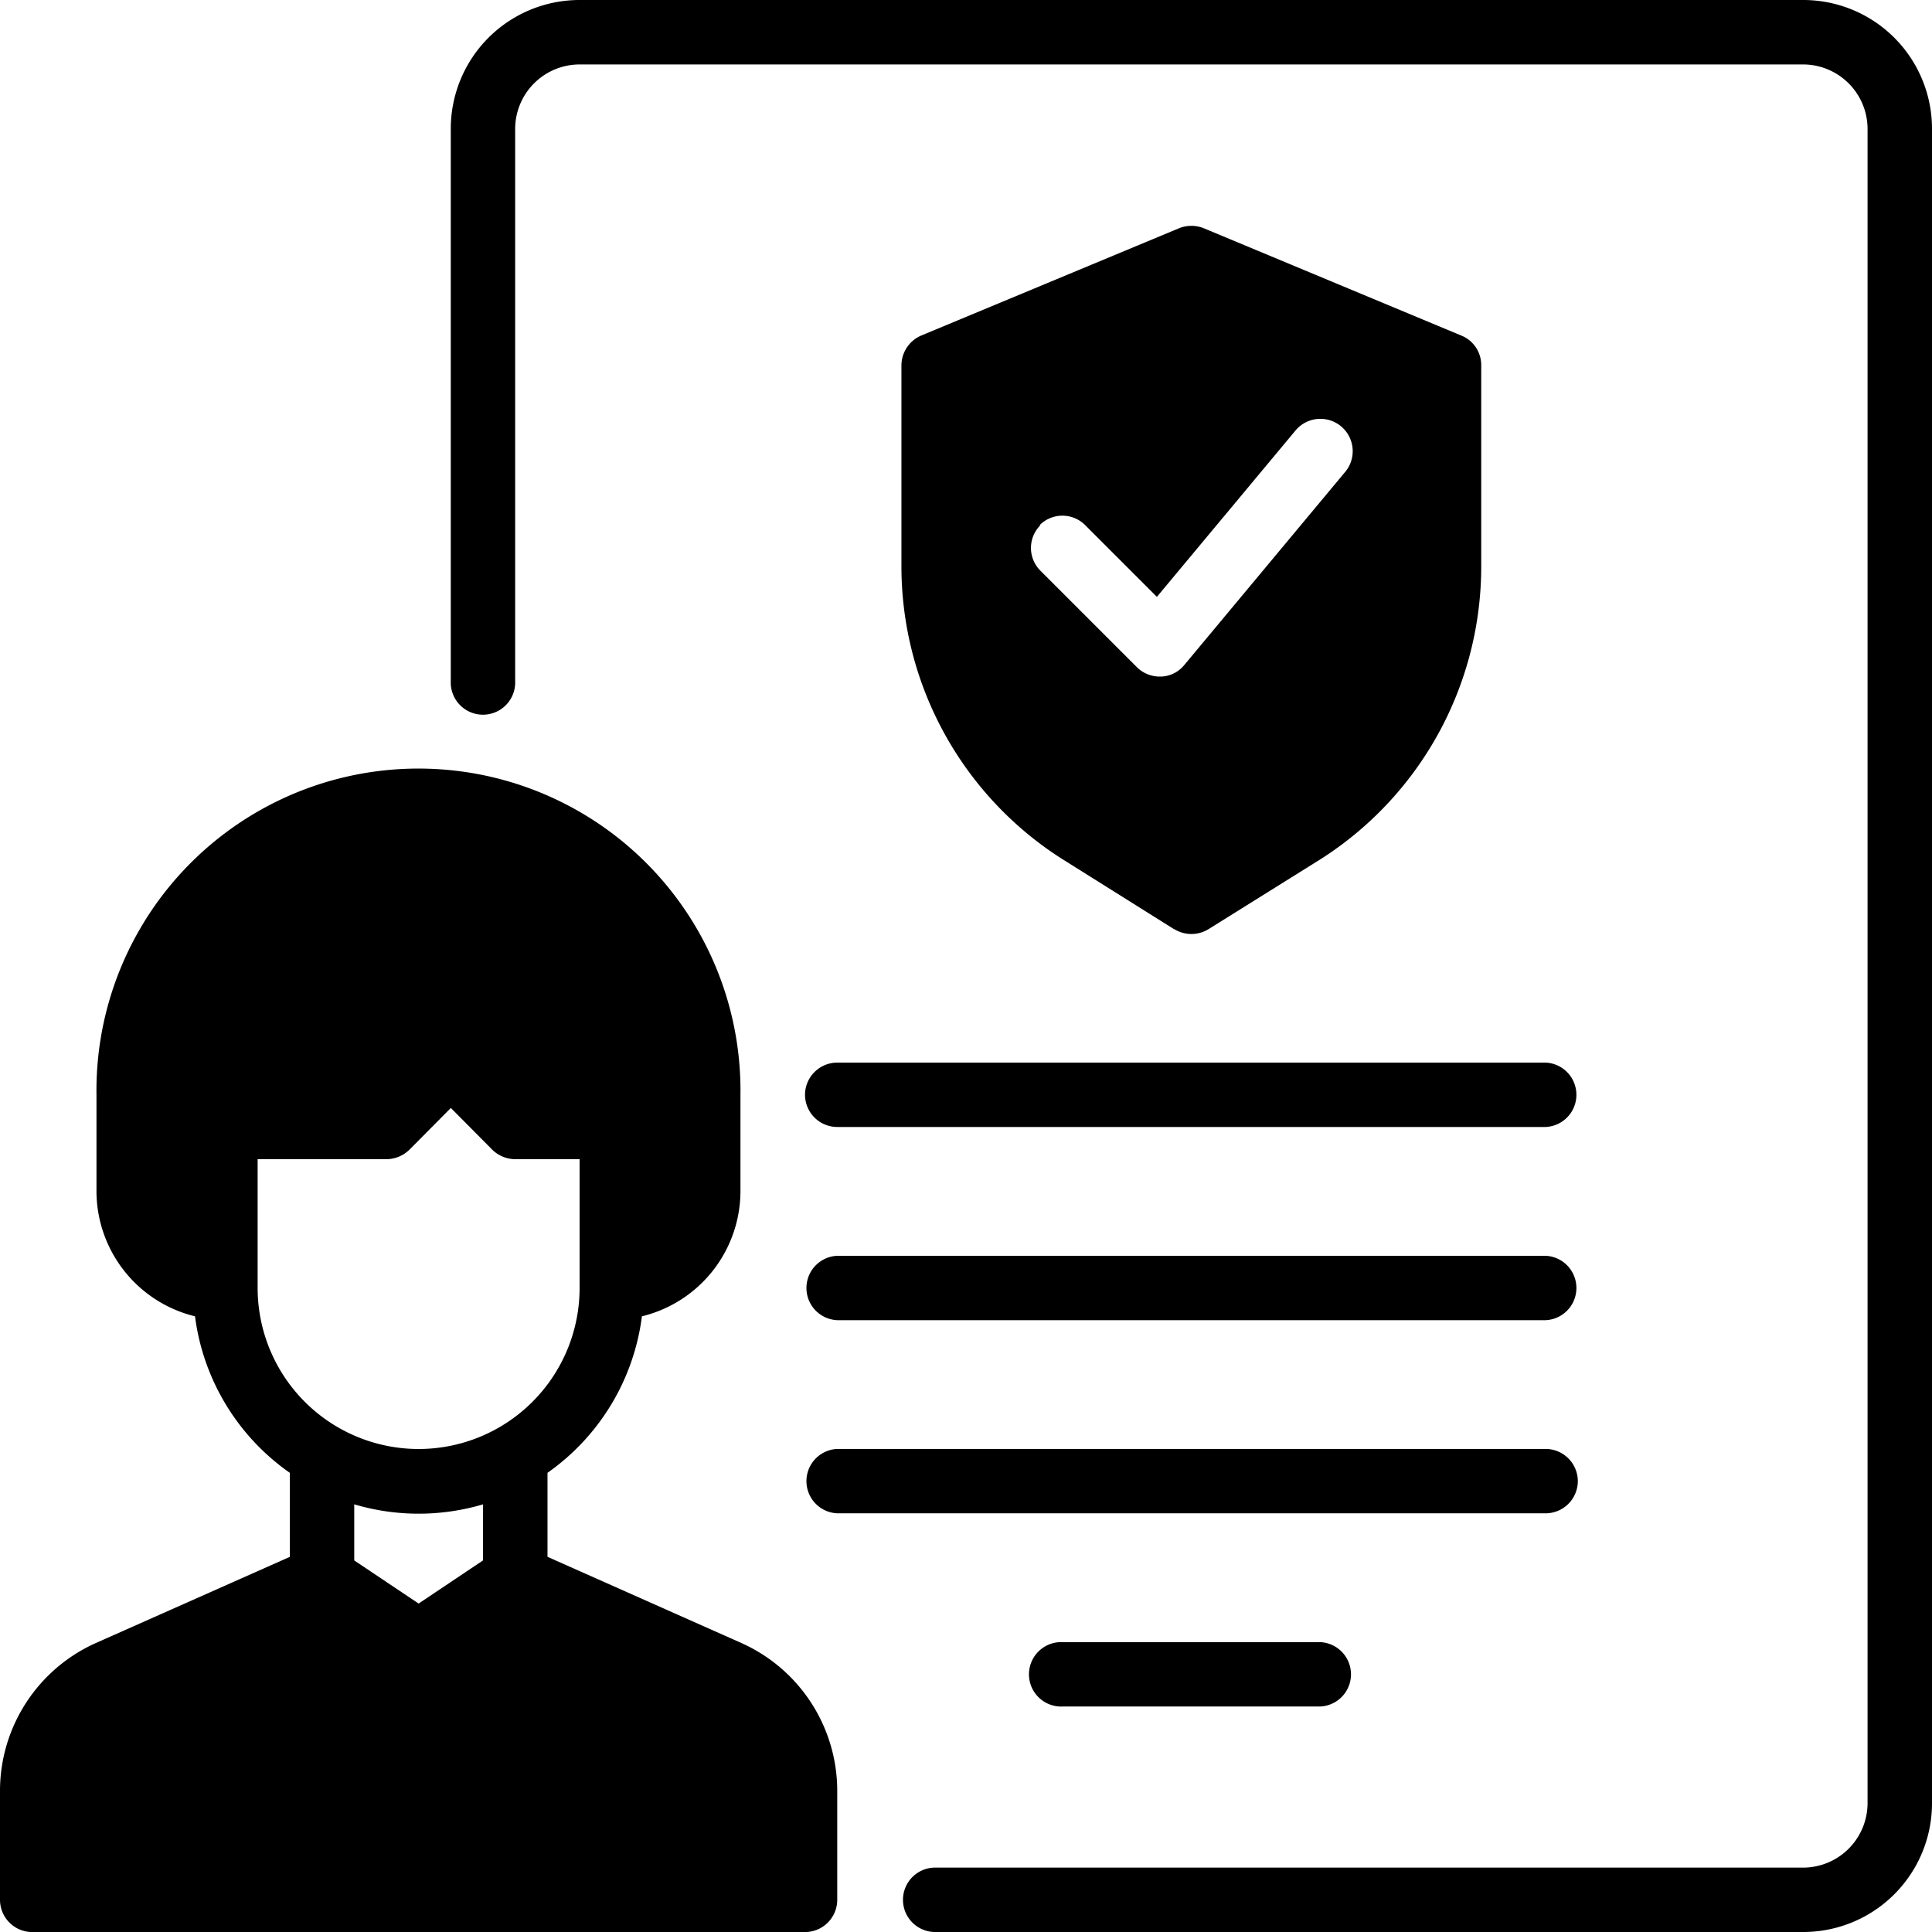
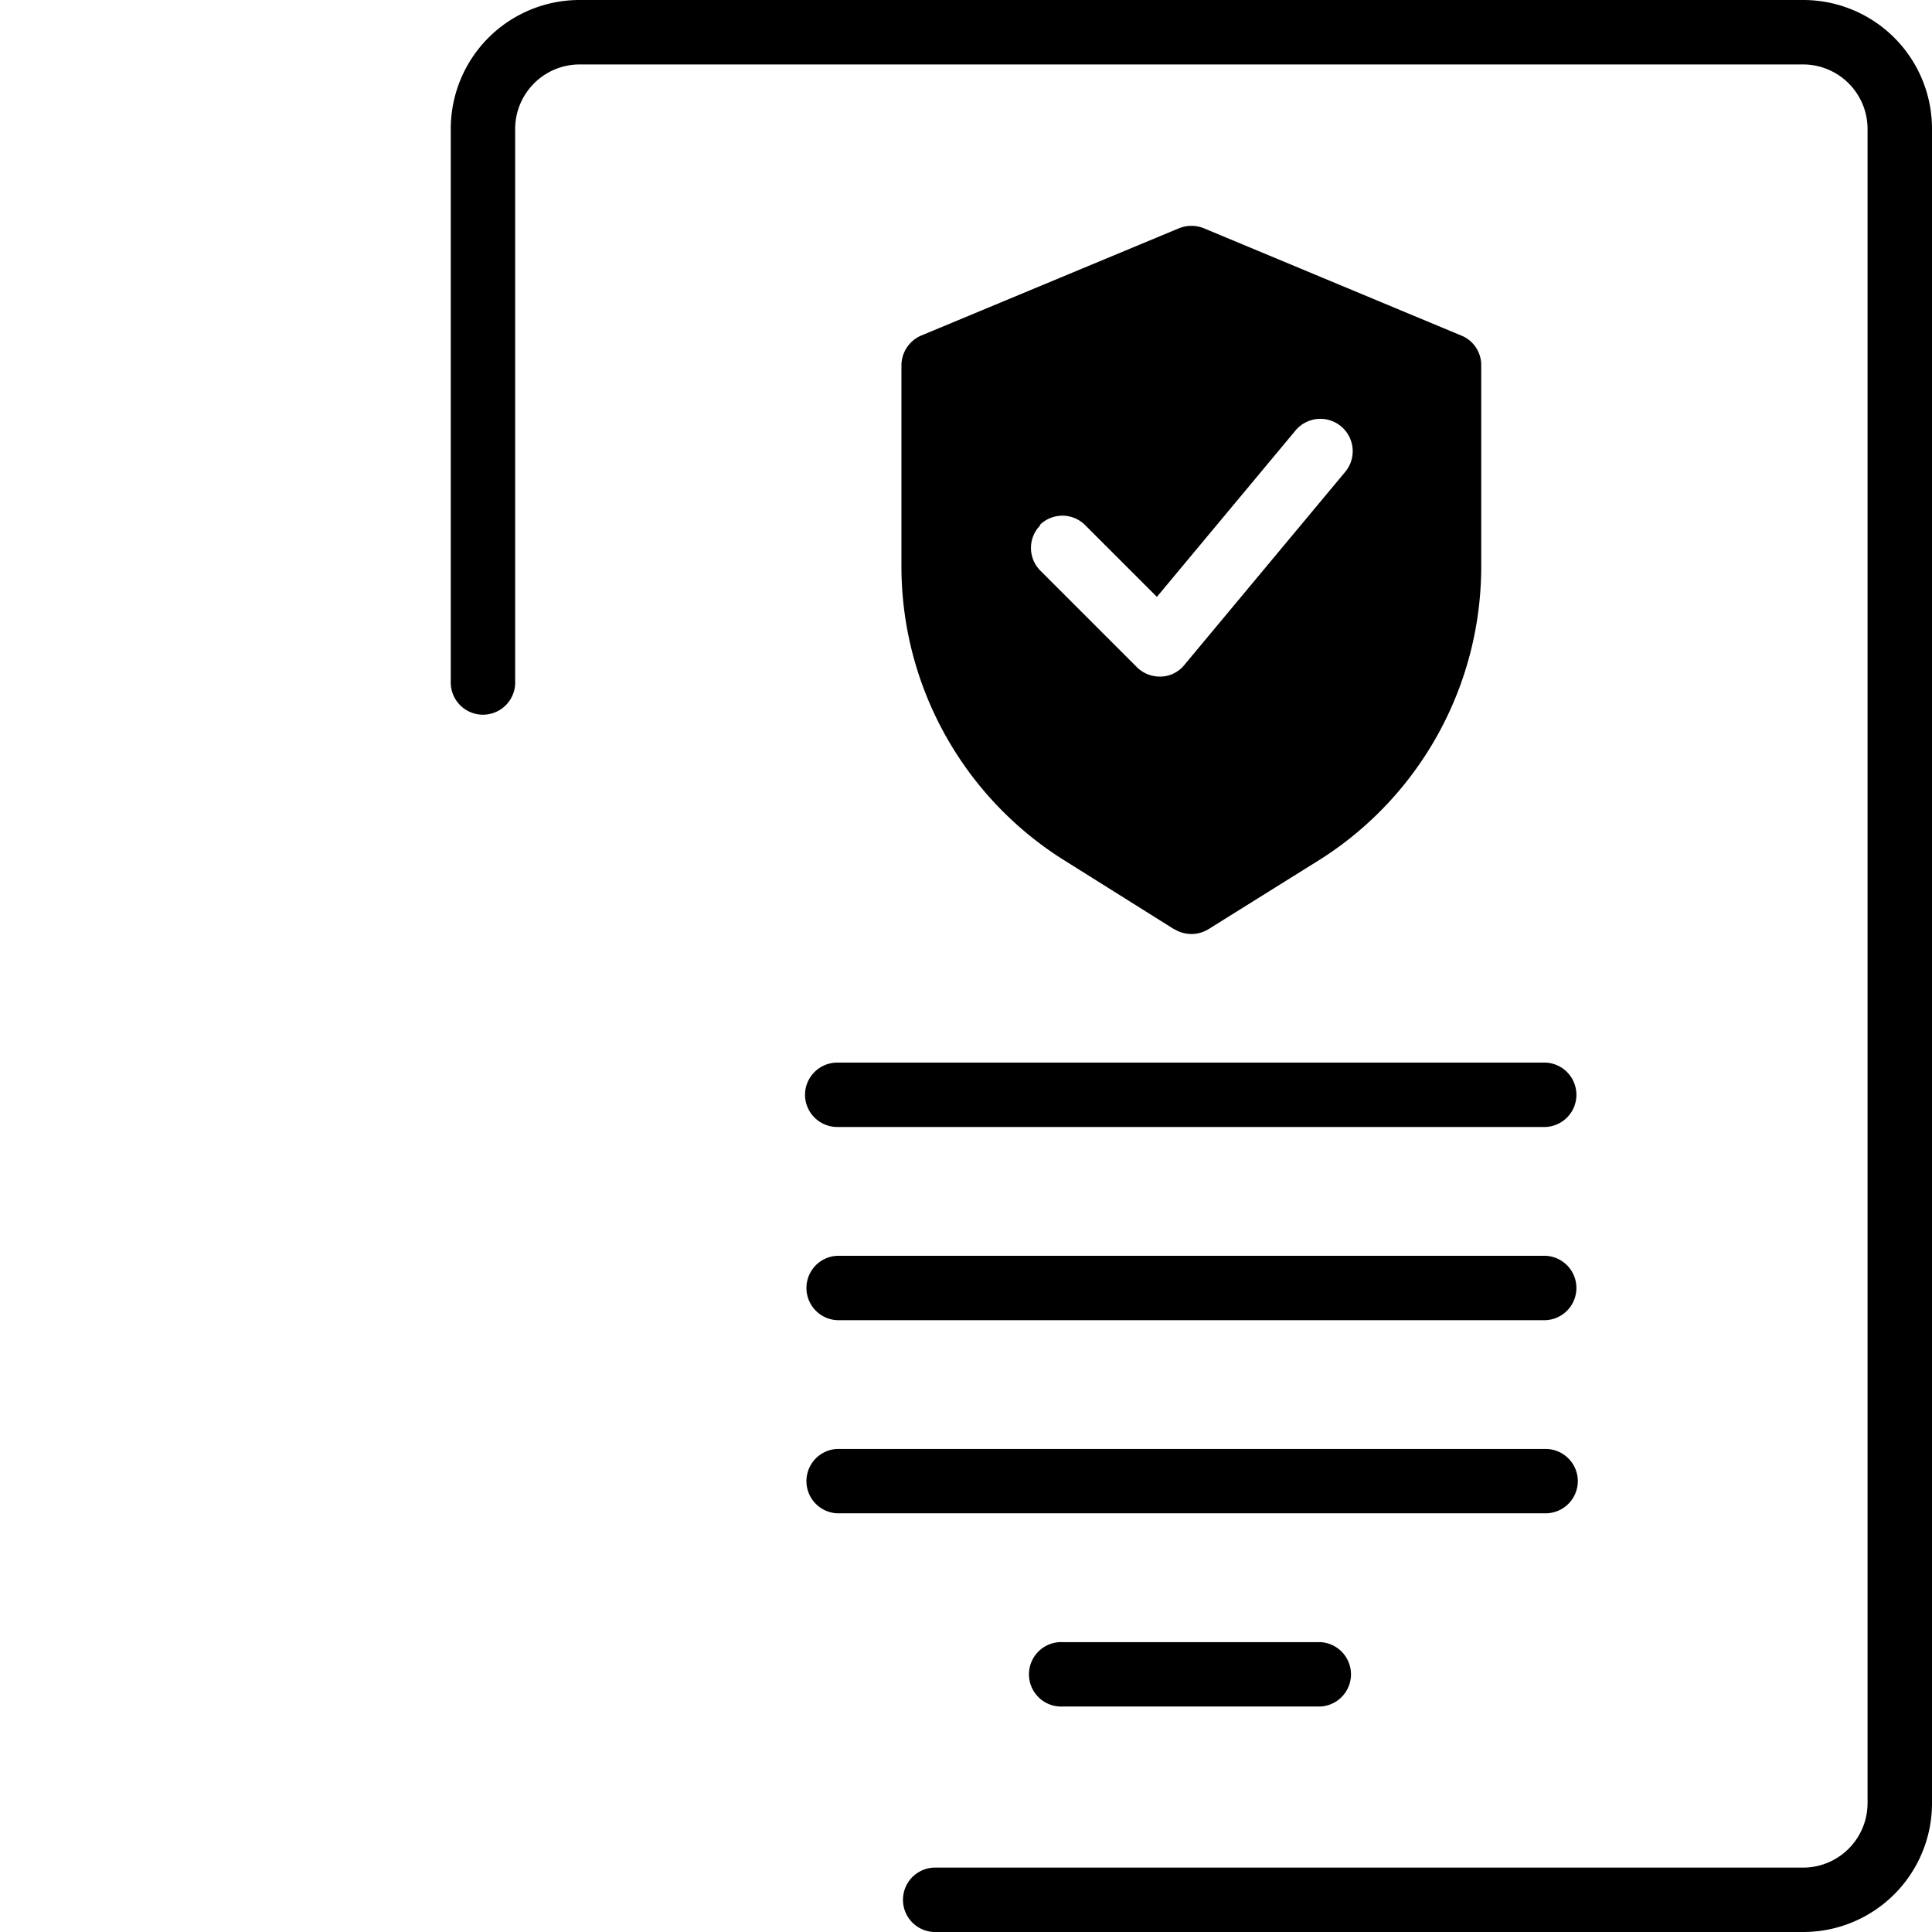
<svg xmlns="http://www.w3.org/2000/svg" width="31" height="31" viewBox="0 0 31 31">
  <g id="Group_715" data-name="Group 715" transform="translate(-2 -2)">
-     <path id="Path_3765" data-name="Path 3765" d="M13.9,39.965l-3.115-1.385V37.232A3.63,3.63,0,0,0,12.3,34.721a2.071,2.071,0,0,0,1.581-2v-1.55a5.167,5.167,0,1,0-10.333,0v1.55a2.071,2.071,0,0,0,1.581,2A3.63,3.63,0,0,0,6.65,37.232v1.349L3.534,39.965A2.6,2.6,0,0,0,2,42.327v1.757a.518.518,0,0,0,.517.517h12.4a.518.518,0,0,0,.517-.517V42.327A2.6,2.6,0,0,0,13.9,39.965ZM9.75,38.638l-1.033.692-1.033-.692v-.9a3.638,3.638,0,0,0,2.067,0ZM8.717,36.85a2.584,2.584,0,0,1-2.583-2.583V32.2H8.2a.534.534,0,0,0,.367-.15l.667-.672.667.672a.534.534,0,0,0,.367.15H11.3v2.067A2.584,2.584,0,0,1,8.717,36.85Z" transform="translate(0 -11.6)" />
    <path id="Path_3766" data-name="Path 3766" d="M37.7,2H18.067A2.066,2.066,0,0,0,16,4.067v8.861a.517.517,0,1,0,1.033,0V4.067a1.036,1.036,0,0,1,1.033-1.033H37.7a1.036,1.036,0,0,1,1.033,1.033V30.933A1.036,1.036,0,0,1,37.7,31.967H23.75a.517.517,0,0,0,0,1.033H37.7a2.066,2.066,0,0,0,2.067-2.067V4.067A2.066,2.066,0,0,0,37.7,2Z" transform="translate(-6.767)" />
    <path id="Path_3767" data-name="Path 3767" d="M32.926,20.3a.523.523,0,0,0,.548,0l1.813-1.132a5.566,5.566,0,0,0,2.563-4.707V11.25a.51.51,0,0,0-.32-.475L33.4,9.054a.53.53,0,0,0-.4,0l-4.133,1.72a.523.523,0,0,0-.32.475v3.208a5.566,5.566,0,0,0,2.563,4.707L32.921,20.3Zm-2.16-6.484a.515.515,0,0,1,.728,0l1.152,1.152L34.869,12.3a.517.517,0,1,1,.8.661l-2.583,3.1a.5.5,0,0,1-.372.186h-.021a.52.52,0,0,1-.367-.15l-1.55-1.55a.515.515,0,0,1,0-.728ZM27,22.957a.518.518,0,0,0,.517.517H38.883a.517.517,0,0,0,0-1.033H27.517A.518.518,0,0,0,27,22.957Zm.517,3.617H38.883a.517.517,0,0,0,0-1.033H27.517a.517.517,0,0,0,0,1.033ZM39.4,29.157a.518.518,0,0,0-.517-.517H27.517a.517.517,0,0,0,0,1.033H38.883A.518.518,0,0,0,39.4,29.157Zm-8.267,2.583a.517.517,0,1,0,0,1.033h4.133a.517.517,0,0,0,0-1.033Z" transform="translate(-12.083 -3.391)" />
  </g>
</svg>